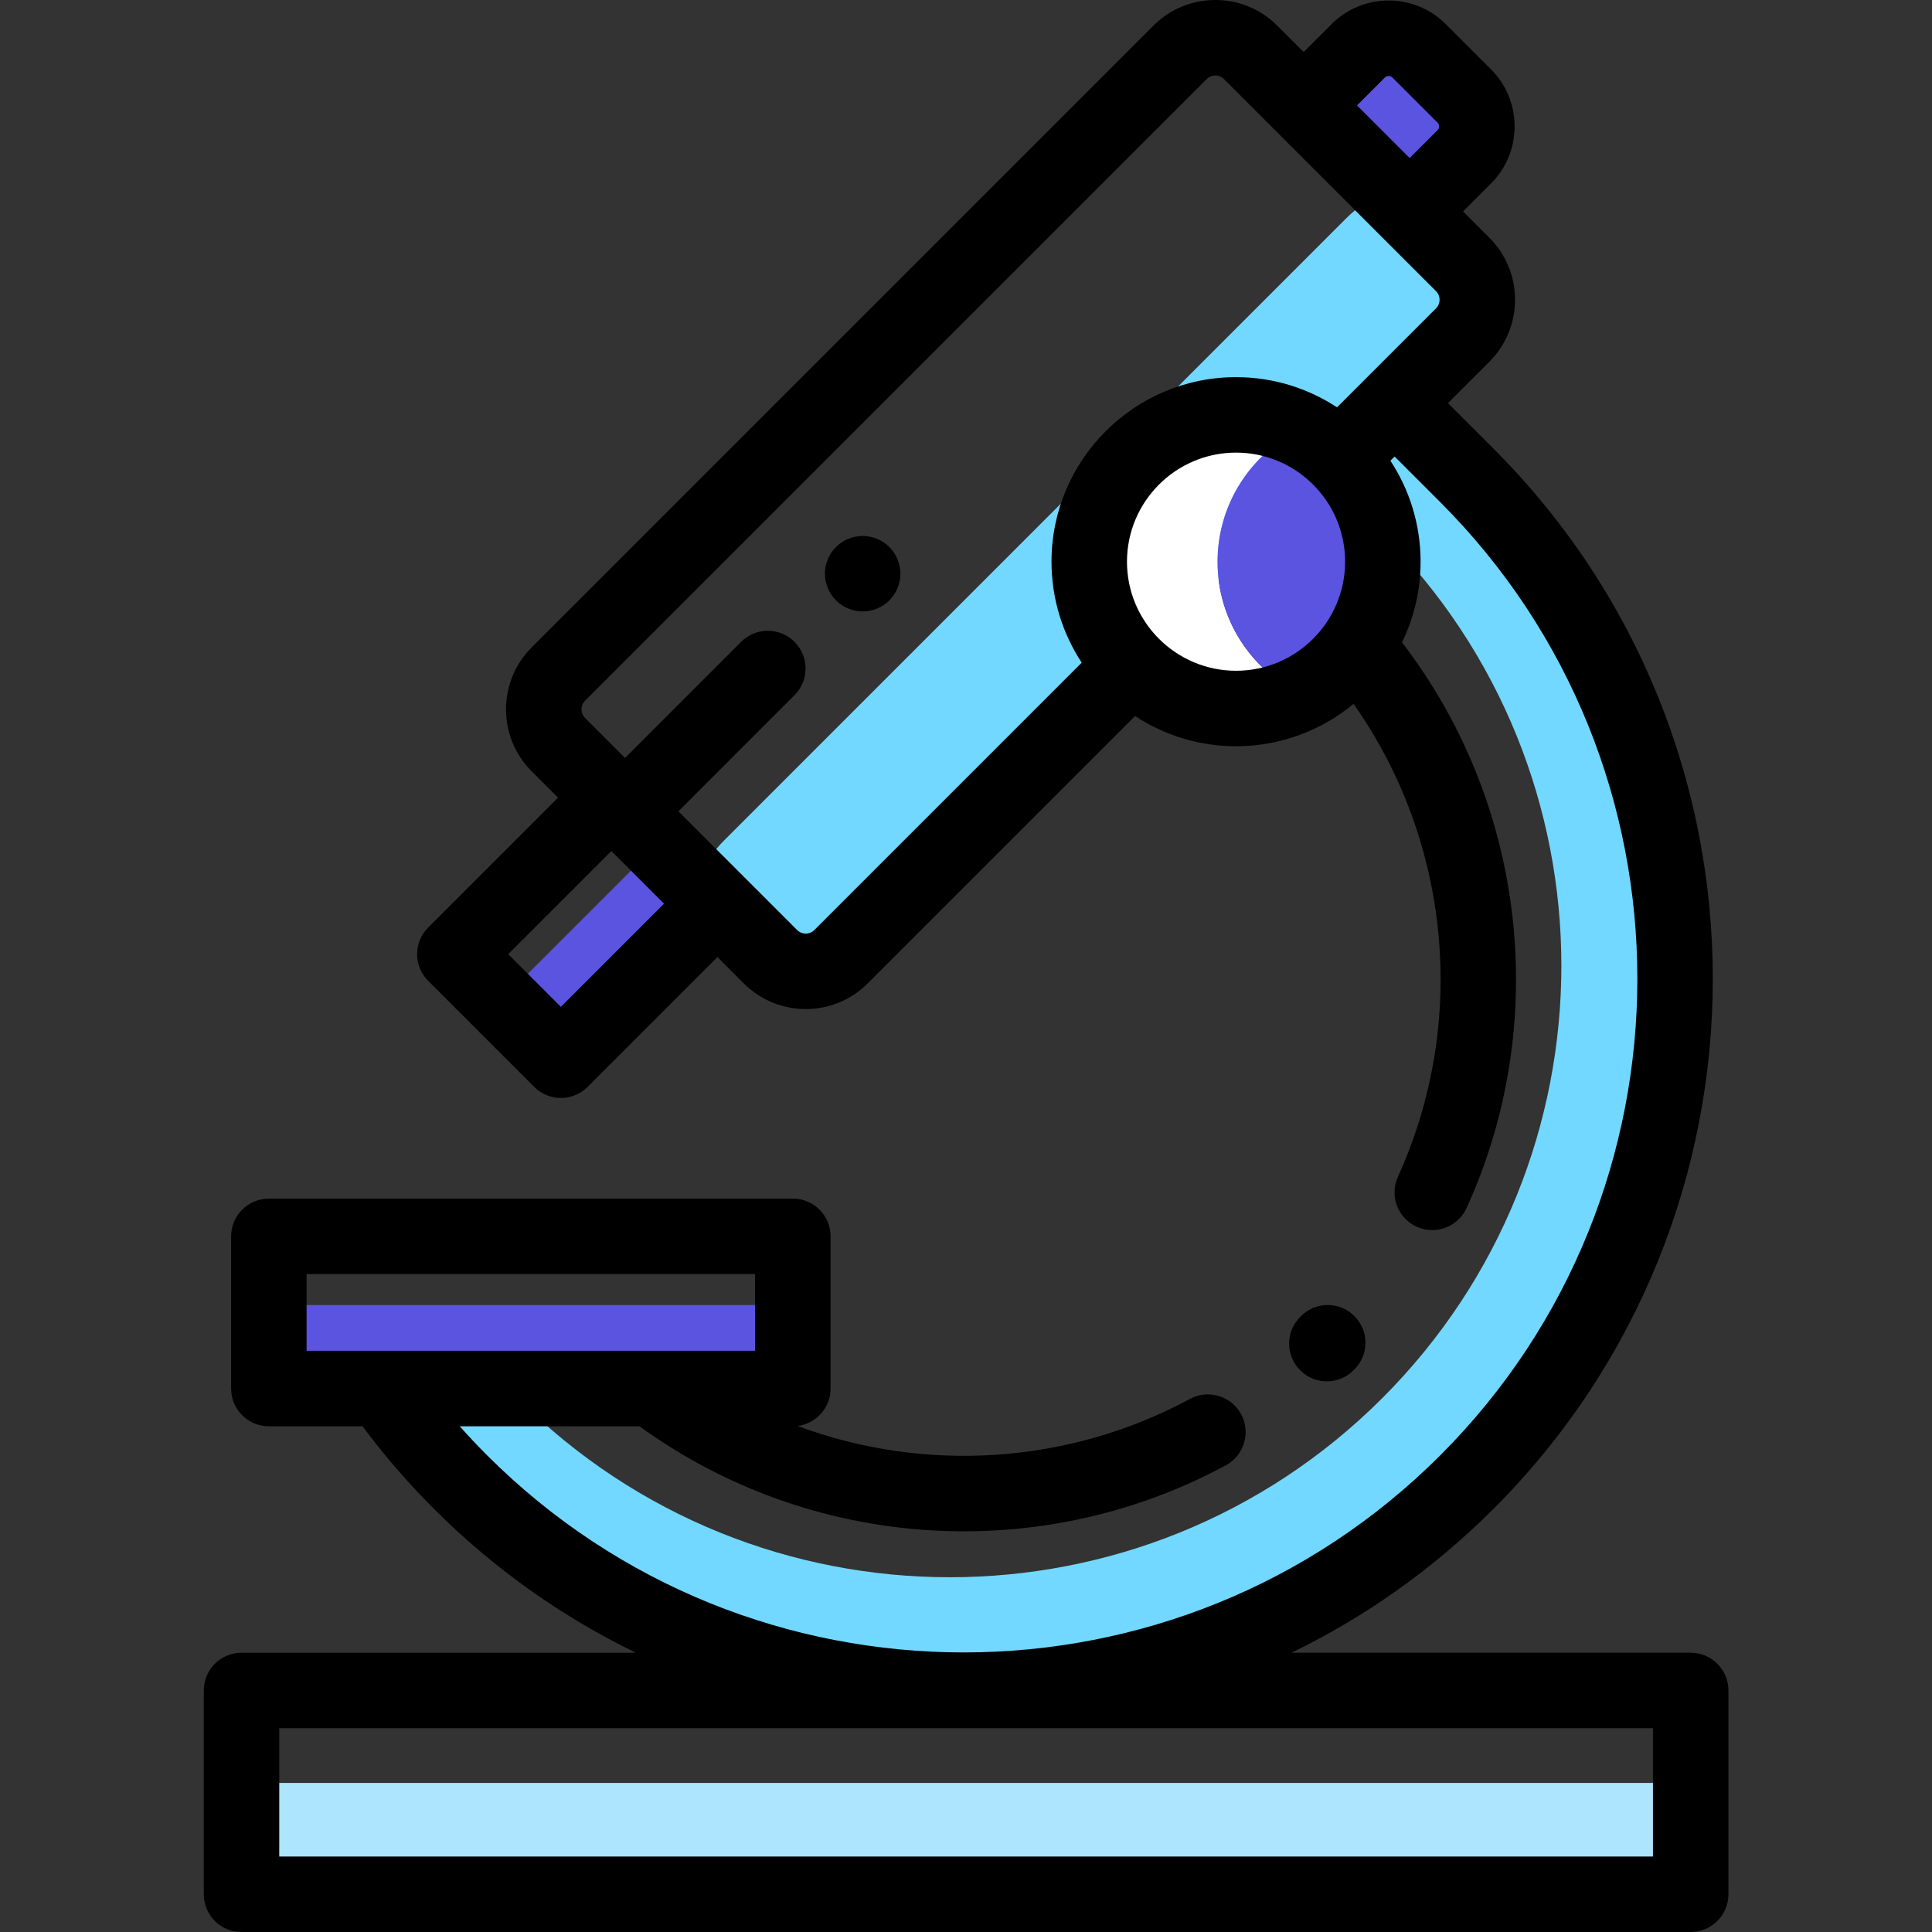
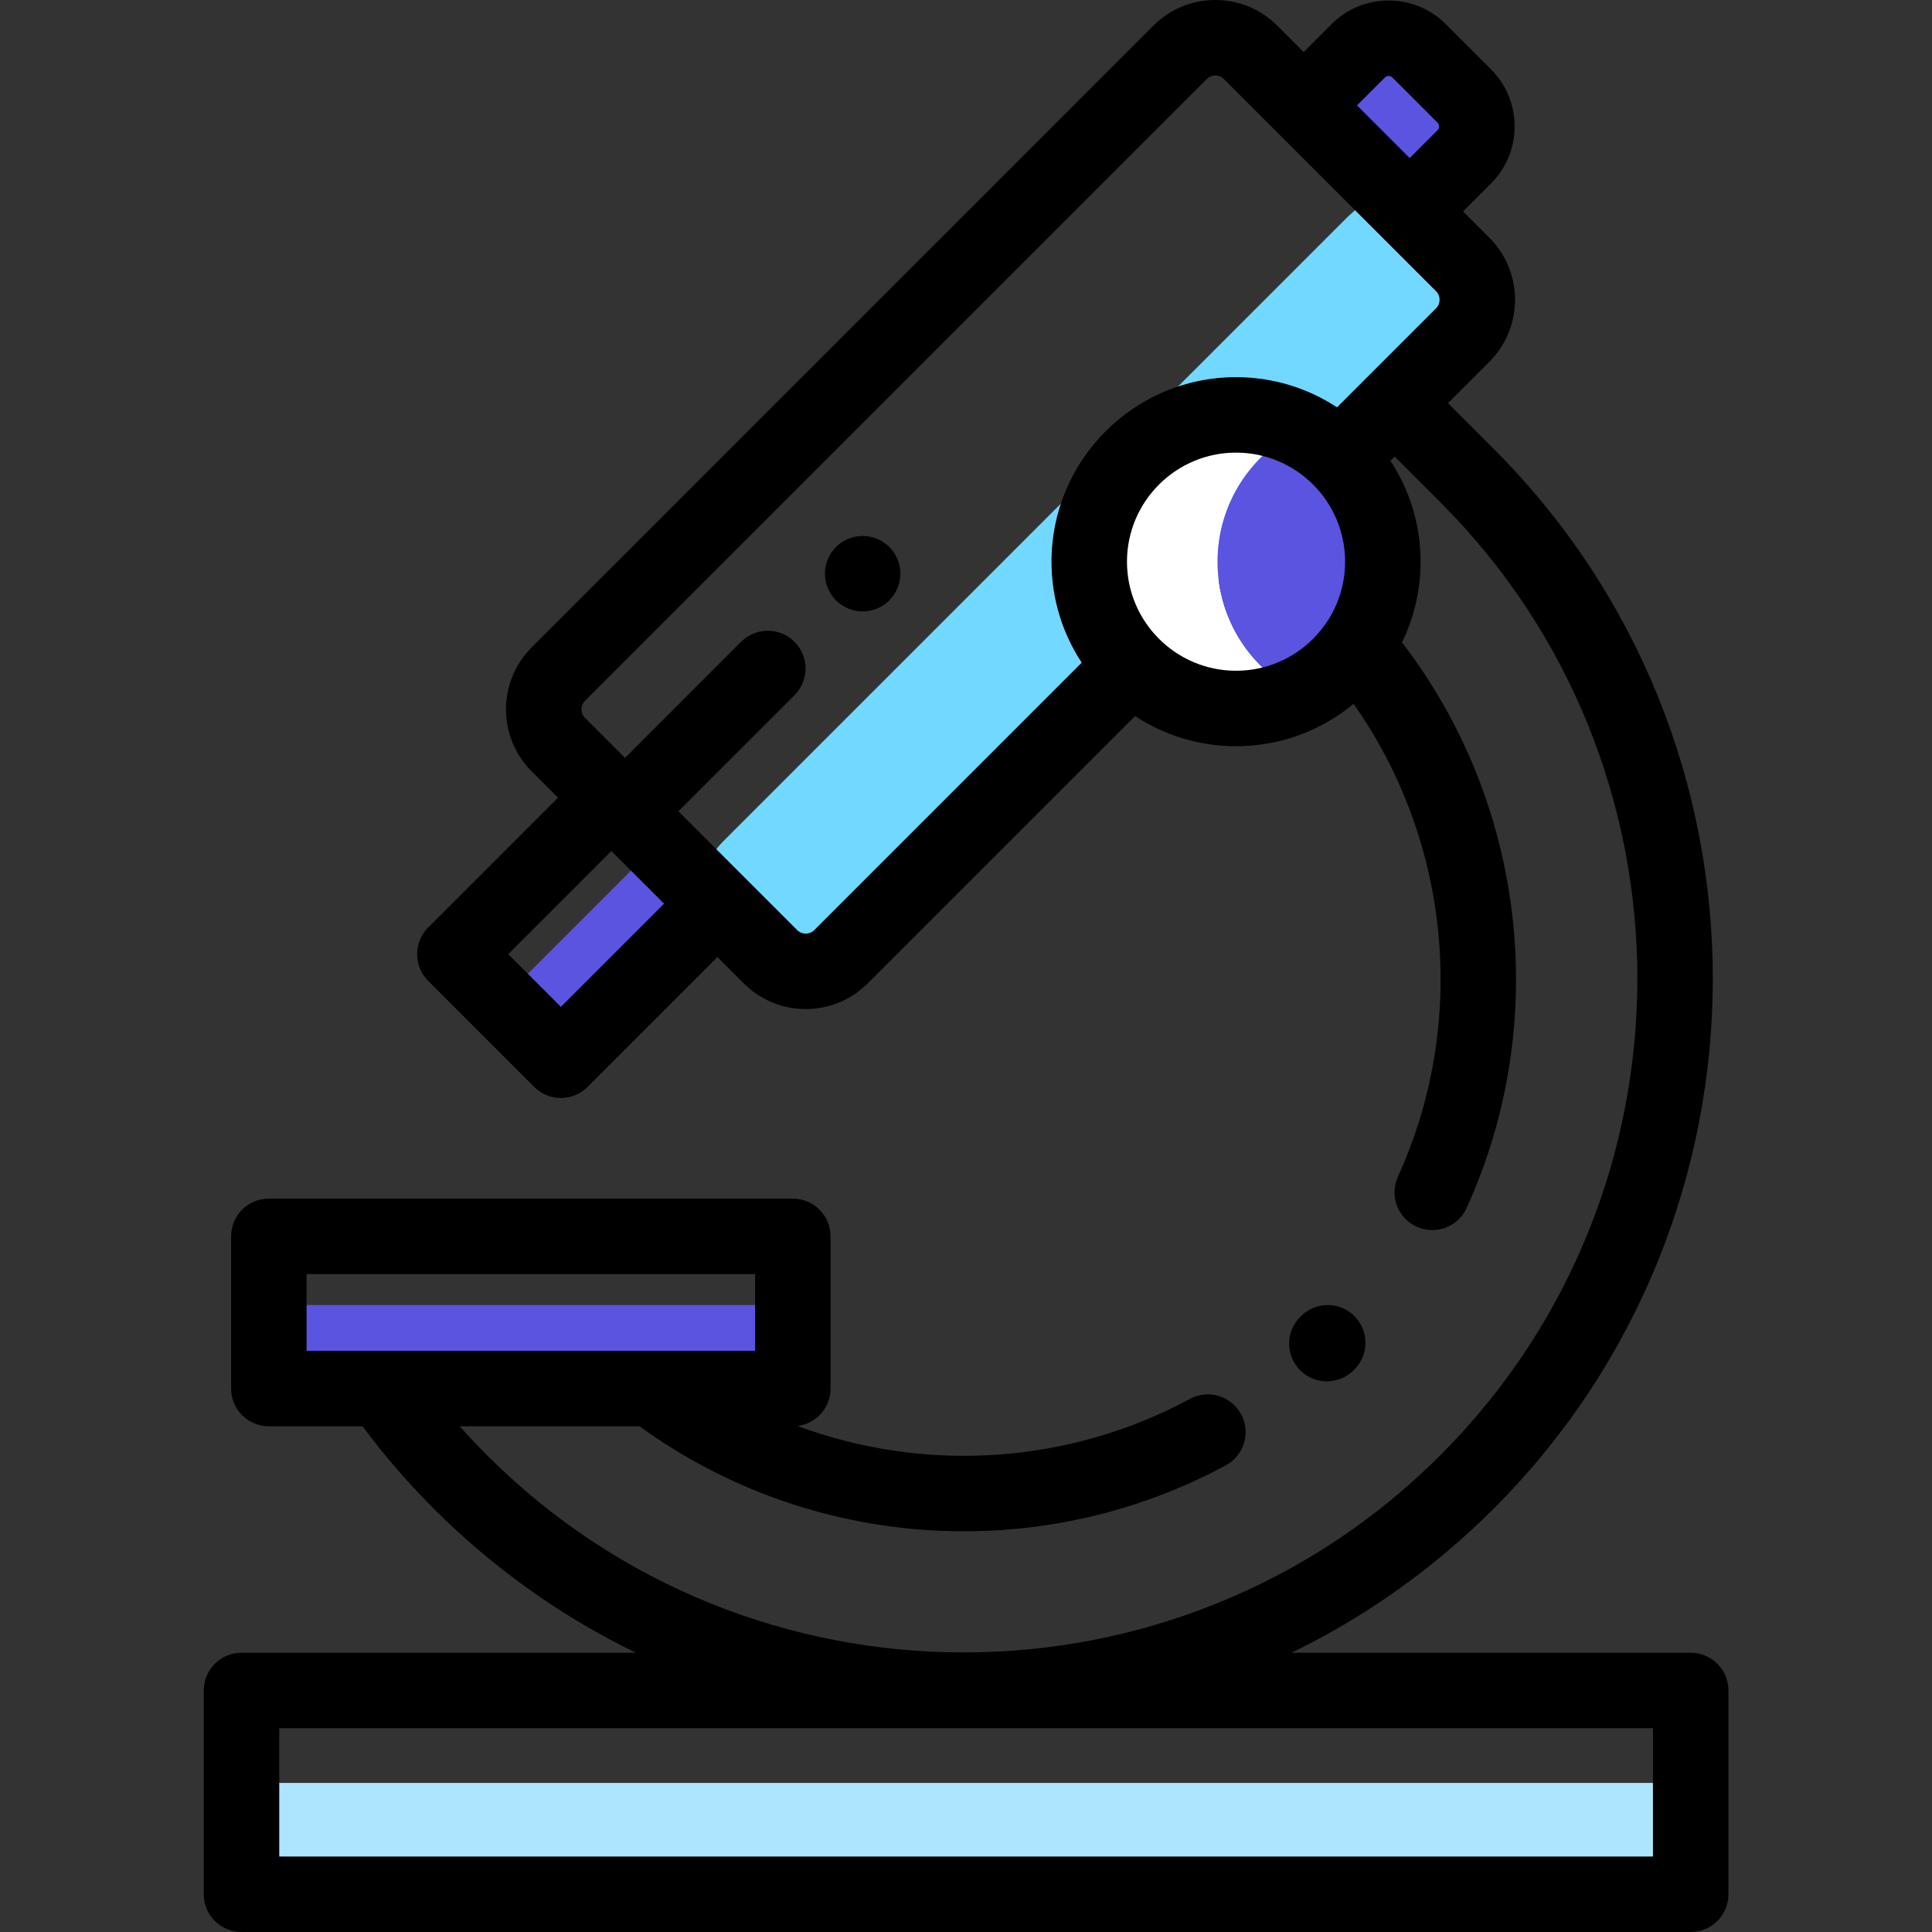
<svg xmlns="http://www.w3.org/2000/svg" height="512pt" viewBox="-54 0 512 512" width="512pt">
  <rect x="-54" y="0" width="512" height="512" fill="#333333" stroke="none" />
  <path d="m10 472.496h384.051v29.504h-384.051zm0 0" fill="#ade5ff" />
-   <path d="m334.758 126.008-19.172-19.172-19.66 18.102 16.387 16.383c63.289 63.293 63.289 165.906 0 229.199-63.293 63.289-165.906 63.289-229.199 0-.84-.84-1.668-1.684-2.484-2.539h-33.465c6.133 8.695 13.078 16.988 20.859 24.77 73.656 73.656 193.078 73.656 266.738 0 73.656-73.656 73.656-193.082-.004-266.742zm0 0" fill="#72d8ff" />
  <path d="m94.641 280.973-15.836-15.836 41.484-41.48 15.832 15.836zm0 0" fill="#5a54e0" />
-   <path d="m293.379 26.031 12.559-12.562c4.457-4.453 11.684-4.453 16.137 0l11.965 11.965c4.457 4.457 4.457 11.684 0 16.137l-12.559 12.562zm0 0" fill="#5a54e0" />
+   <path d="m293.379 26.031 12.559-12.562c4.457-4.453 11.684-4.453 16.137 0l11.965 11.965c4.457 4.457 4.457 11.684 0 16.137l-12.559 12.562m0 0" fill="#5a54e0" />
  <path d="m244.227 178.191-75.359 75.359c-5.16 5.16-11.066 7.617-13.195 5.488l-23.195-23.195c-2.129-2.129.328-8.035 5.488-13.191l164.773-164.777c5.16-5.156 11.066-7.613 13.195-5.488l23.195 23.199c2.129 2.125-.328 8.035-5.488 13.191l-29.738 29.742zm0 0" fill="#72d8ff" />
  <path d="m268.664 148.855c0-15.391 8.938-28.691 21.902-35-5.137-2.5-10.906-3.906-17-3.906-21.488 0-38.906 17.418-38.906 38.906s17.418 38.906 38.906 38.906c6.094 0 11.863-1.406 17-3.906-12.965-6.312-21.902-19.609-21.902-35zm0 0" fill="#fff" />
  <path d="m312.469 148.855c0-15.391-8.938-28.691-21.902-35-12.965 6.312-21.902 19.609-21.902 35s8.938 28.688 21.902 35c12.965-6.312 21.902-19.609 21.902-35zm0 0" fill="#5a54e0" />
  <path d="m17.246 345.848h138.863v22.133h-138.863zm0 0" fill="#5a54e0" />
  <path d="m394.051 437.992h-105.789c19.363-9.398 37.512-22.113 53.57-38.172 77.438-77.438 77.438-203.441 0-280.883l-12.105-12.102 10.988-10.984c9.047-9.051 9.047-23.777 0-32.824l-6.992-6.992 7.391-7.391c4.043-4.043 6.27-9.422 6.27-15.141s-2.227-11.098-6.27-15.141l-11.965-11.965c-8.348-8.348-21.934-8.348-30.281 0l-7.391 7.391-6.992-6.992c-4.383-4.383-10.211-6.797-16.41-6.797-6.203 0-12.031 2.414-16.414 6.797l-164.773 164.777c-9.051 9.047-9.051 23.773 0 32.824l6.992 6.988-34.41 34.41c-3.906 3.906-3.906 10.238 0 14.145l28.102 28.102c1.953 1.953 4.512 2.93 7.07 2.93s5.121-.977 7.074-2.93l34.41-34.41 6.988 6.992c4.527 4.523 10.469 6.785 16.414 6.785 5.941 0 11.887-2.262 16.41-6.785l70.867-70.867c7.695 5.055 16.887 8.004 26.758 8.004 11.828 0 22.684-4.219 31.148-11.23 25.621 36.344 30.414 84.34 11.75 125.305-2.289 5.027-.074 10.957 4.953 13.25 1.344.609 2.754.902 4.141.902 3.797 0 7.43-2.176 9.105-5.855 22.445-49.258 15.605-107.297-17.117-149.902 3.152-6.461 4.926-13.715 4.926-21.375 0-9.875-2.949-19.066-8-26.762l1.113-1.113 12.102 12.102c69.641 69.641 69.641 182.953 0 252.594-69.637 69.645-182.953 69.645-252.594 0-2.488-2.484-4.906-5.055-7.25-7.691h47.652c45.293 32.871 105.887 37.012 155.355 10.344 4.863-2.621 6.68-8.688 4.059-13.551-2.621-4.859-8.688-6.68-13.551-4.059-32.465 17.504-70.473 19.629-104.012 7.18 4.938-.609 8.762-4.812 8.762-9.918v-40.336c0-5.523-4.477-10-10-10h-138.859c-5.523 0-10 4.477-10 10v40.336c0 5.523 4.477 10.004 10 10.004h24.828c5.75 7.711 12.082 15.043 18.875 21.836 16.055 16.059 34.203 28.773 53.566 38.172h-104.516c-5.523 0-10 4.477-10 10v54.008c0 5.52 4.477 10 10 10h384.051c5.523 0 10-4.48 10-10v-54.008c0-5.523-4.477-10-10-10zm-81.039-417.449c.547-.551 1.441-.551 1.992 0l11.965 11.965c.34.34.414.73.414.996s-.074.656-.414.996l-7.391 7.391-13.957-13.957zm-218.371 246.285-13.957-13.957 27.34-27.34 6.977 6.98 6.98 6.977zm67.156-20.348c-1.25 1.25-3.289 1.25-4.539 0l-14.059-14.062c-.004 0-.004 0-.004 0l-17.41-17.414 30.766-30.77c3.906-3.906 3.906-10.238 0-14.145-3.902-3.902-10.238-3.902-14.145 0l-30.766 30.77-10.609-10.609c-1.25-1.25-1.25-3.285 0-4.535l164.773-164.773c.816-.816 1.773-.938 2.27-.938.496 0 1.449.121 2.266.938l56.227 56.227c1.254 1.254 1.254 3.285 0 4.539l-26.242 26.242c-7.695-5.051-16.887-8-26.762-8-26.965 0-48.906 21.938-48.906 48.906 0 9.871 2.953 19.062 8.004 26.758zm111.766-68.723c-15.938 0-28.902-12.965-28.902-28.902s12.969-28.906 28.902-28.906c15.941 0 28.906 12.969 28.906 28.906s-12.965 28.902-28.906 28.902zm-246.316 159.887h118.859v20.336h-118.859zm356.801 154.352h-364.043v-34.004h364.043zm0 0" />
  <path d="m304.68 363.168.227-.223c3.918-3.895 3.941-10.227.047-14.145-3.895-3.922-10.227-3.941-14.145-.047l-.227.227c-3.918 3.895-3.938 10.223-.043 14.145 1.953 1.965 4.523 2.949 7.094 2.949 2.547 0 5.098-.965 7.047-2.906zm0 0" />
  <path d="m174.613 142.035c-2.633 0-5.211 1.059-7.074 2.93-1.859 1.859-2.93 4.441-2.93 7.07s1.07 5.199 2.93 7.07c1.863 1.859 4.441 2.93 7.074 2.93 2.629 0 5.211-1.07 7.07-2.93 1.859-1.871 2.93-4.441 2.93-7.07s-1.07-5.211-2.93-7.07c-1.859-1.871-4.441-2.93-7.07-2.93zm0 0" />
</svg>